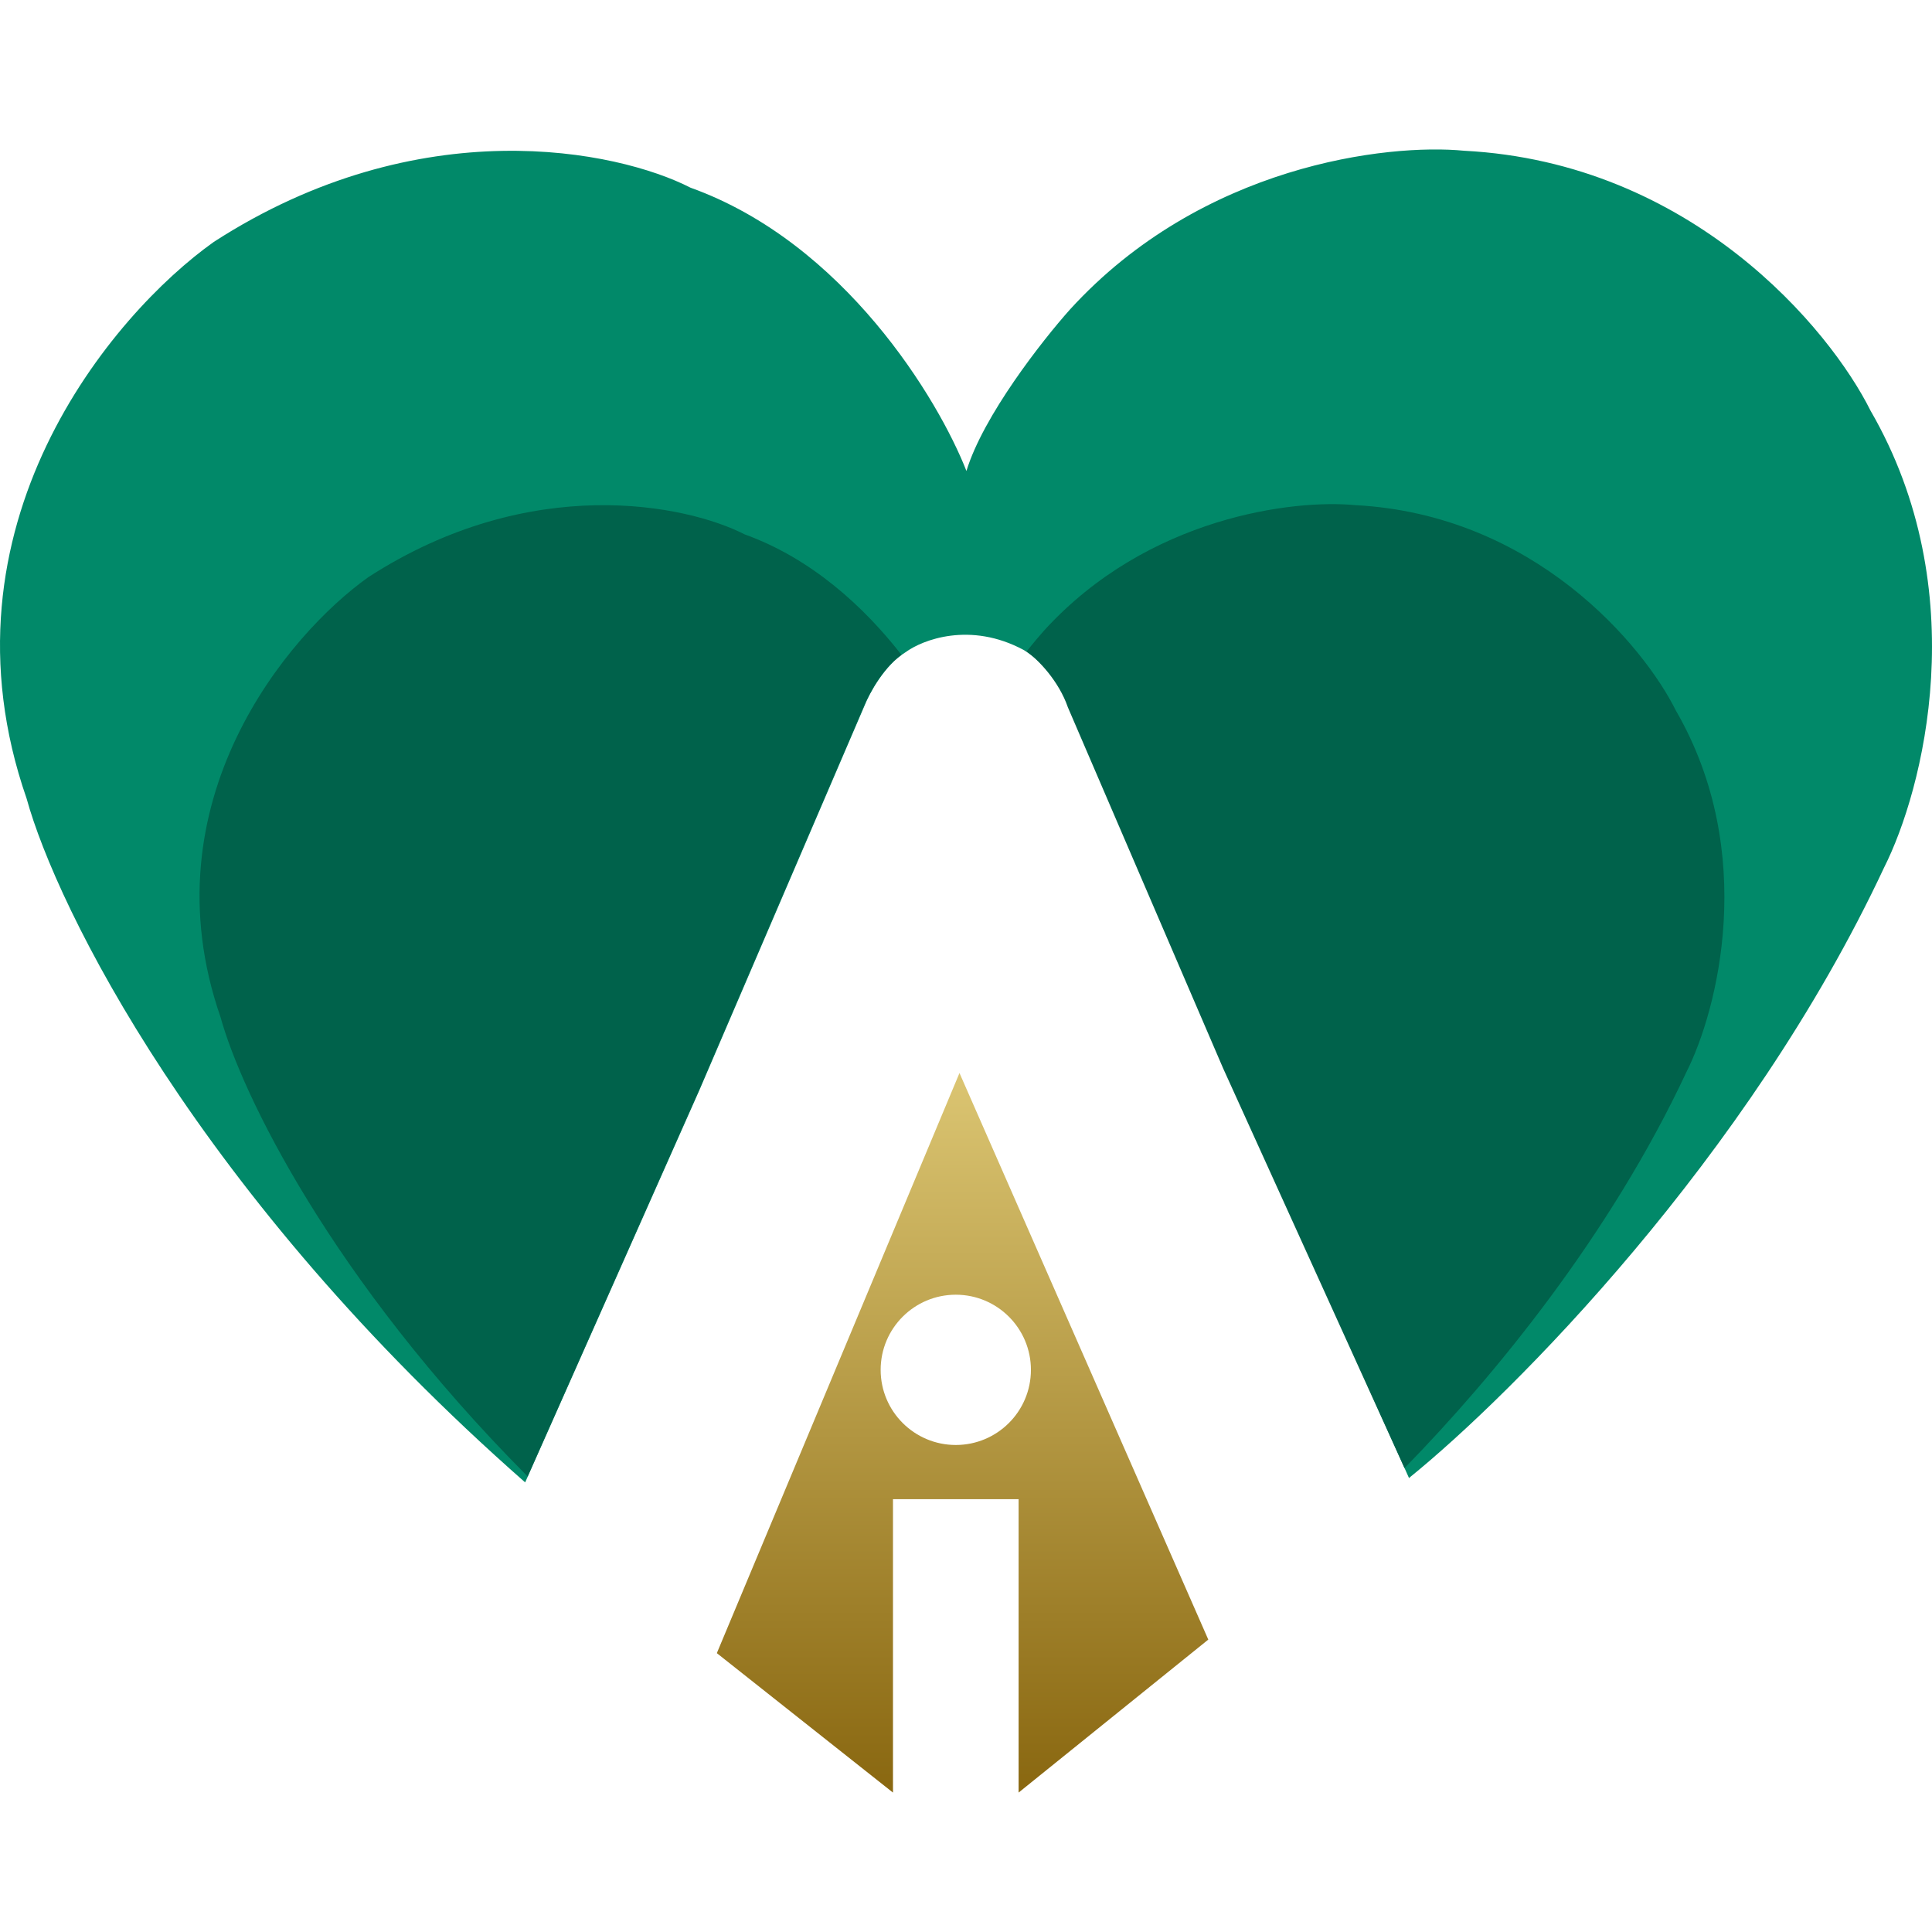
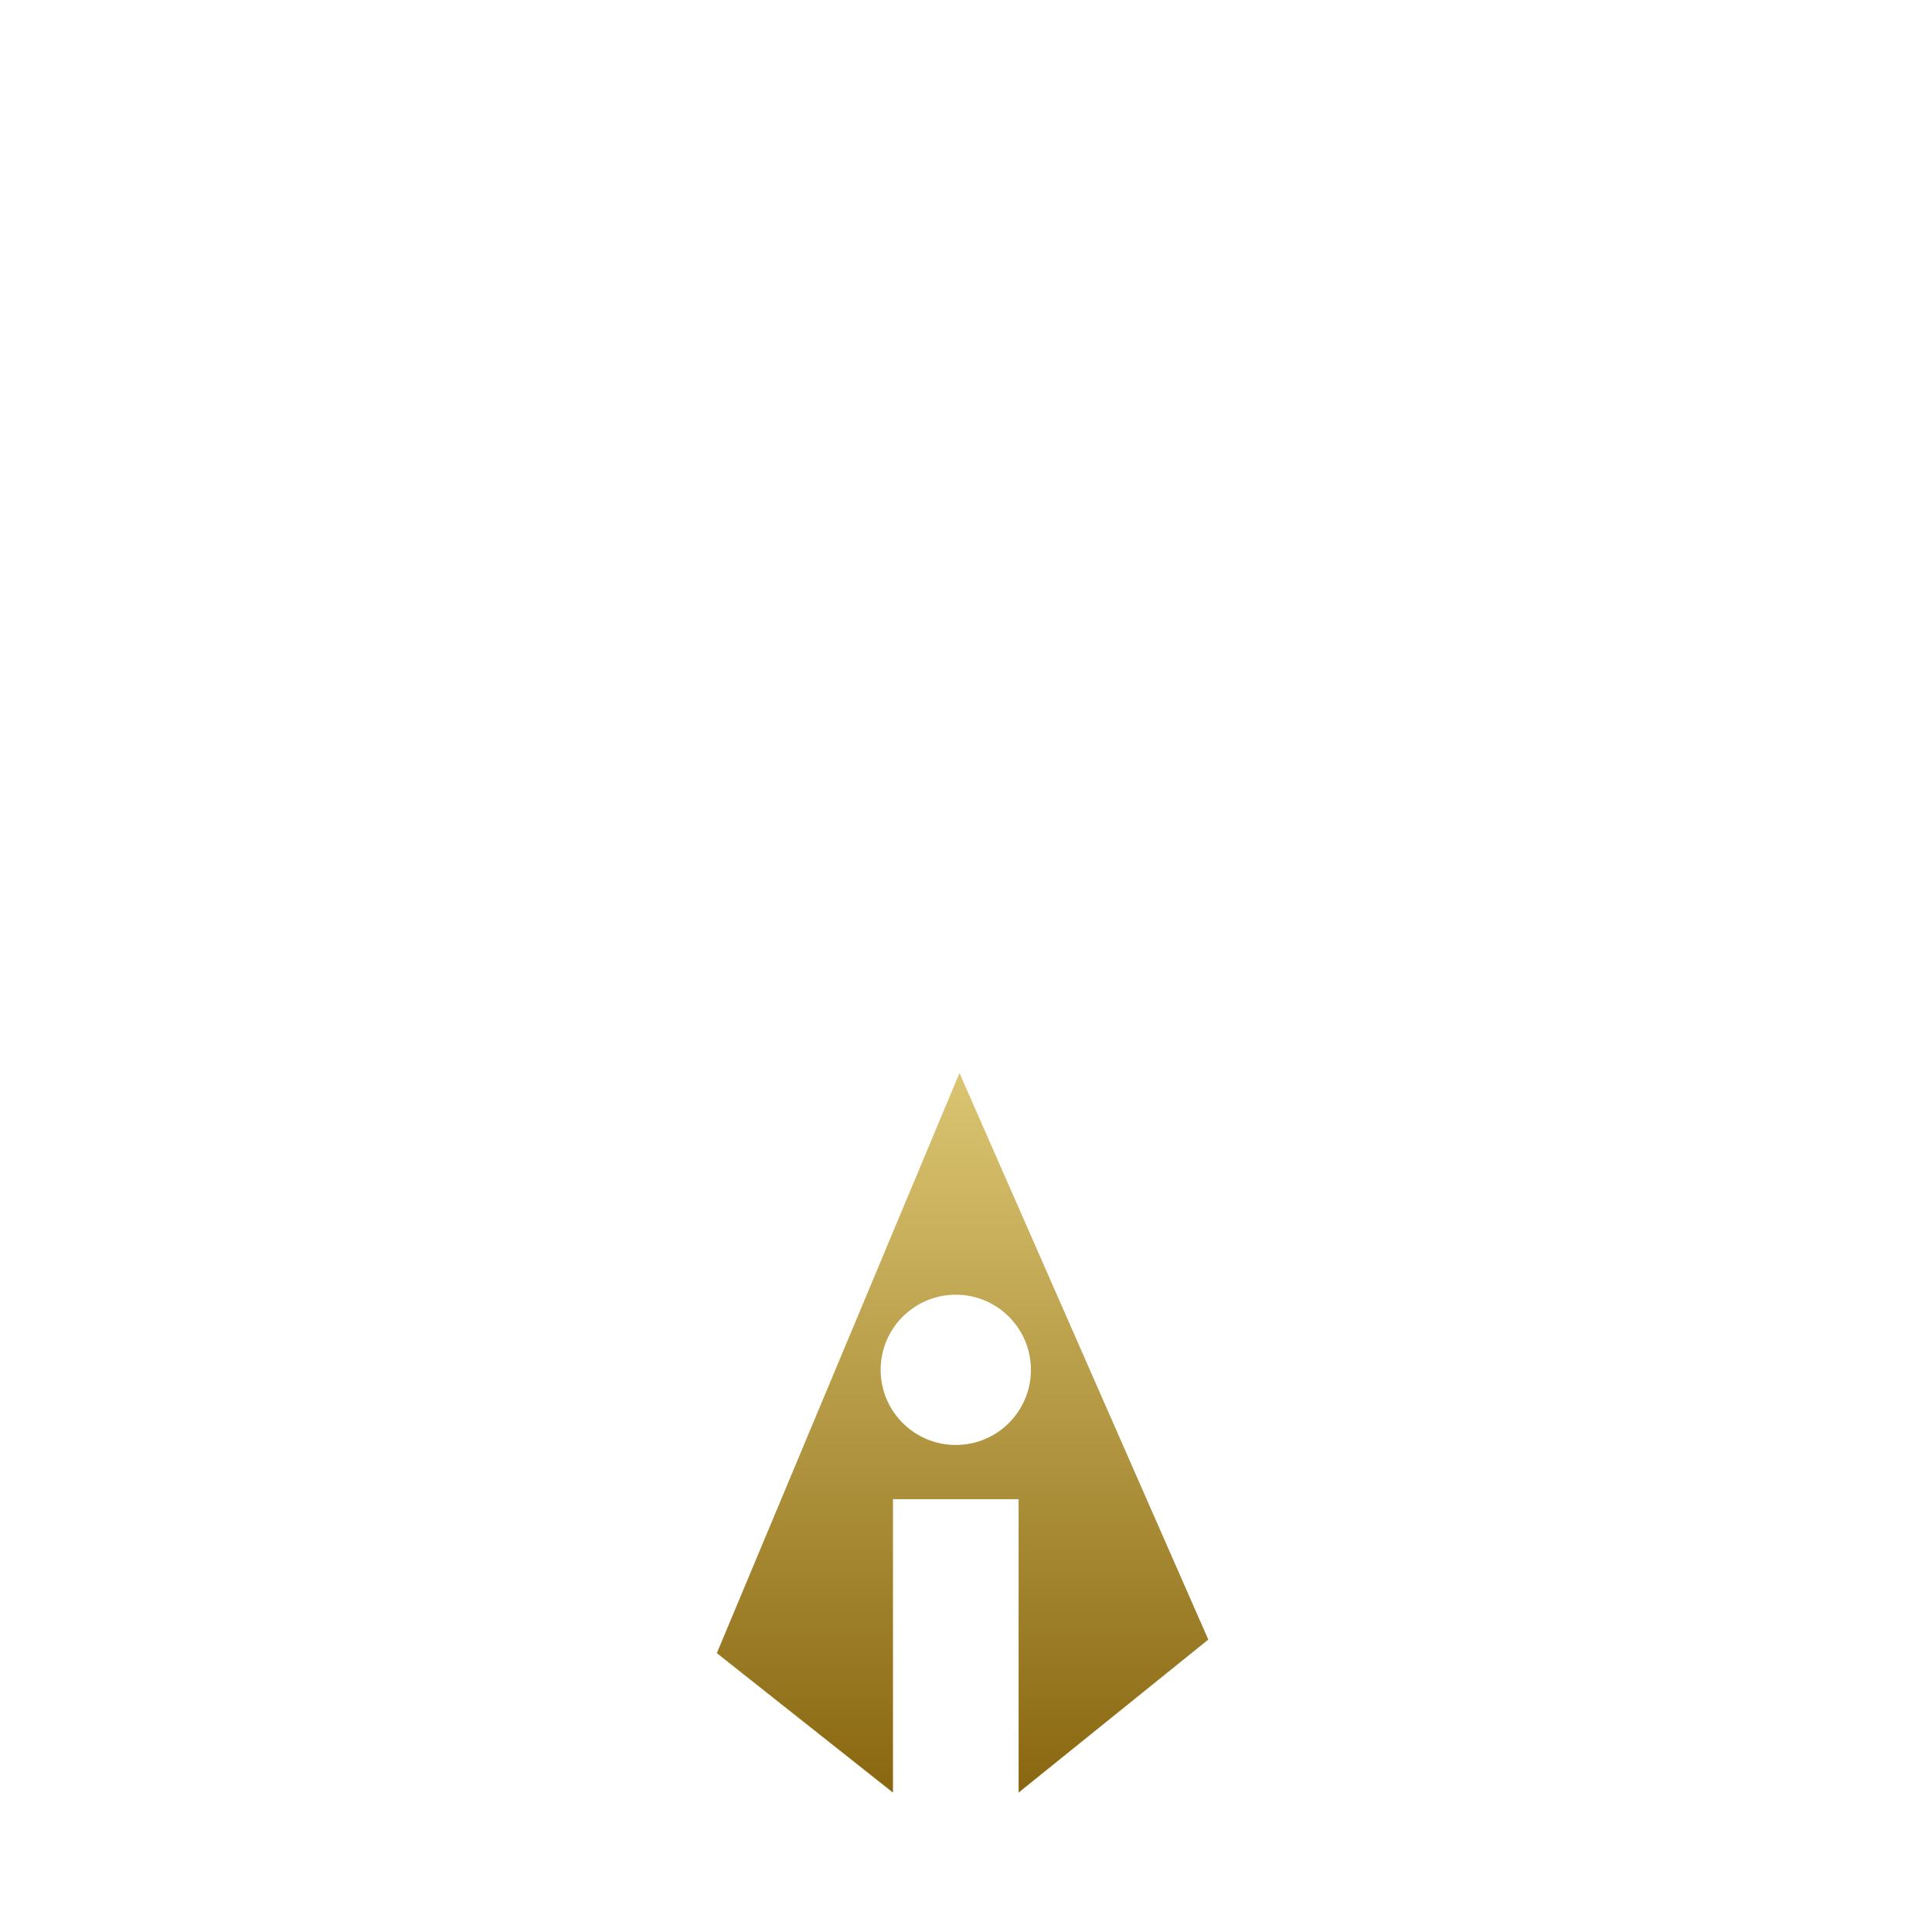
<svg xmlns="http://www.w3.org/2000/svg" width="200" height="200" viewBox="0 0 200 200" fill="none">
  <path fill-rule="evenodd" clip-rule="evenodd" d="M92.441 185.568L74.207 171.133L99.326 111.077L125.082 169.73L105.446 185.566V155.194H105.319H92.568H92.441V185.568ZM106.721 141.806C106.721 146.102 103.239 149.584 98.943 149.584C94.648 149.584 91.165 146.102 91.165 141.806C91.165 137.511 94.648 134.028 98.943 134.028C103.239 134.028 106.721 137.511 106.721 141.806Z" fill="url(#paint0_linear_128_33)" />
-   <path fill-rule="evenodd" clip-rule="evenodd" d="M100.045 48.756C97.154 41.36 87.396 25.141 71.483 19.429C63.918 15.561 43.457 11.269 22.138 25.039C11.598 32.52 -7.035 54.52 2.757 82.673C5.847 93.89 20.489 123.691 54.364 153.457L72.424 112.799L89.51 73.017C90.02 71.742 91.575 68.86 93.718 67.534C95.503 66.216 100.45 64.321 105.958 67.279C107.106 67.959 109.656 70.059 110.676 73.017L126.742 110.375L145.864 153.014C145.892 152.986 145.92 152.957 145.948 152.929C156.445 144.429 180.961 119.905 195.038 89.813C199.075 81.823 204.448 61.175 193.635 42.508C189.427 34.05 175.121 16.829 151.558 15.604C143.652 14.838 124.424 17.052 110.756 32.047C107.908 35.238 101.779 43.048 100.045 48.756Z" fill="#018969" />
-   <path fill-rule="evenodd" clip-rule="evenodd" d="M93.322 67.79C89.445 62.814 83.998 57.802 77.076 55.314C71.105 52.257 54.956 48.864 38.129 59.748C29.81 65.661 15.103 83.049 22.832 105.302C24.98 113.109 34.196 132.304 54.62 152.841L72.296 113.006L89.382 73.224C89.871 72.003 91.319 69.191 93.322 67.79ZM106.269 67.435C107.498 68.307 109.613 70.513 110.548 73.225L126.614 110.584L145.395 151.976C154.679 142.483 166.71 127.822 174.593 110.946C177.78 104.63 182.02 88.31 173.486 73.556C170.165 66.871 158.874 53.258 140.276 52.291C134.036 51.684 118.86 53.435 108.072 65.287C107.576 65.844 106.953 66.579 106.269 67.435Z" fill="#00624B" />
  <defs>
    <linearGradient id="paint0_linear_128_33" x1="99.645" y1="111.077" x2="99.645" y2="185.568" gradientUnits="userSpaceOnUse">
      <stop stop-color="#DBC572" />
      <stop offset="1" stop-color="#896710" />
    </linearGradient>
  </defs>
</svg>